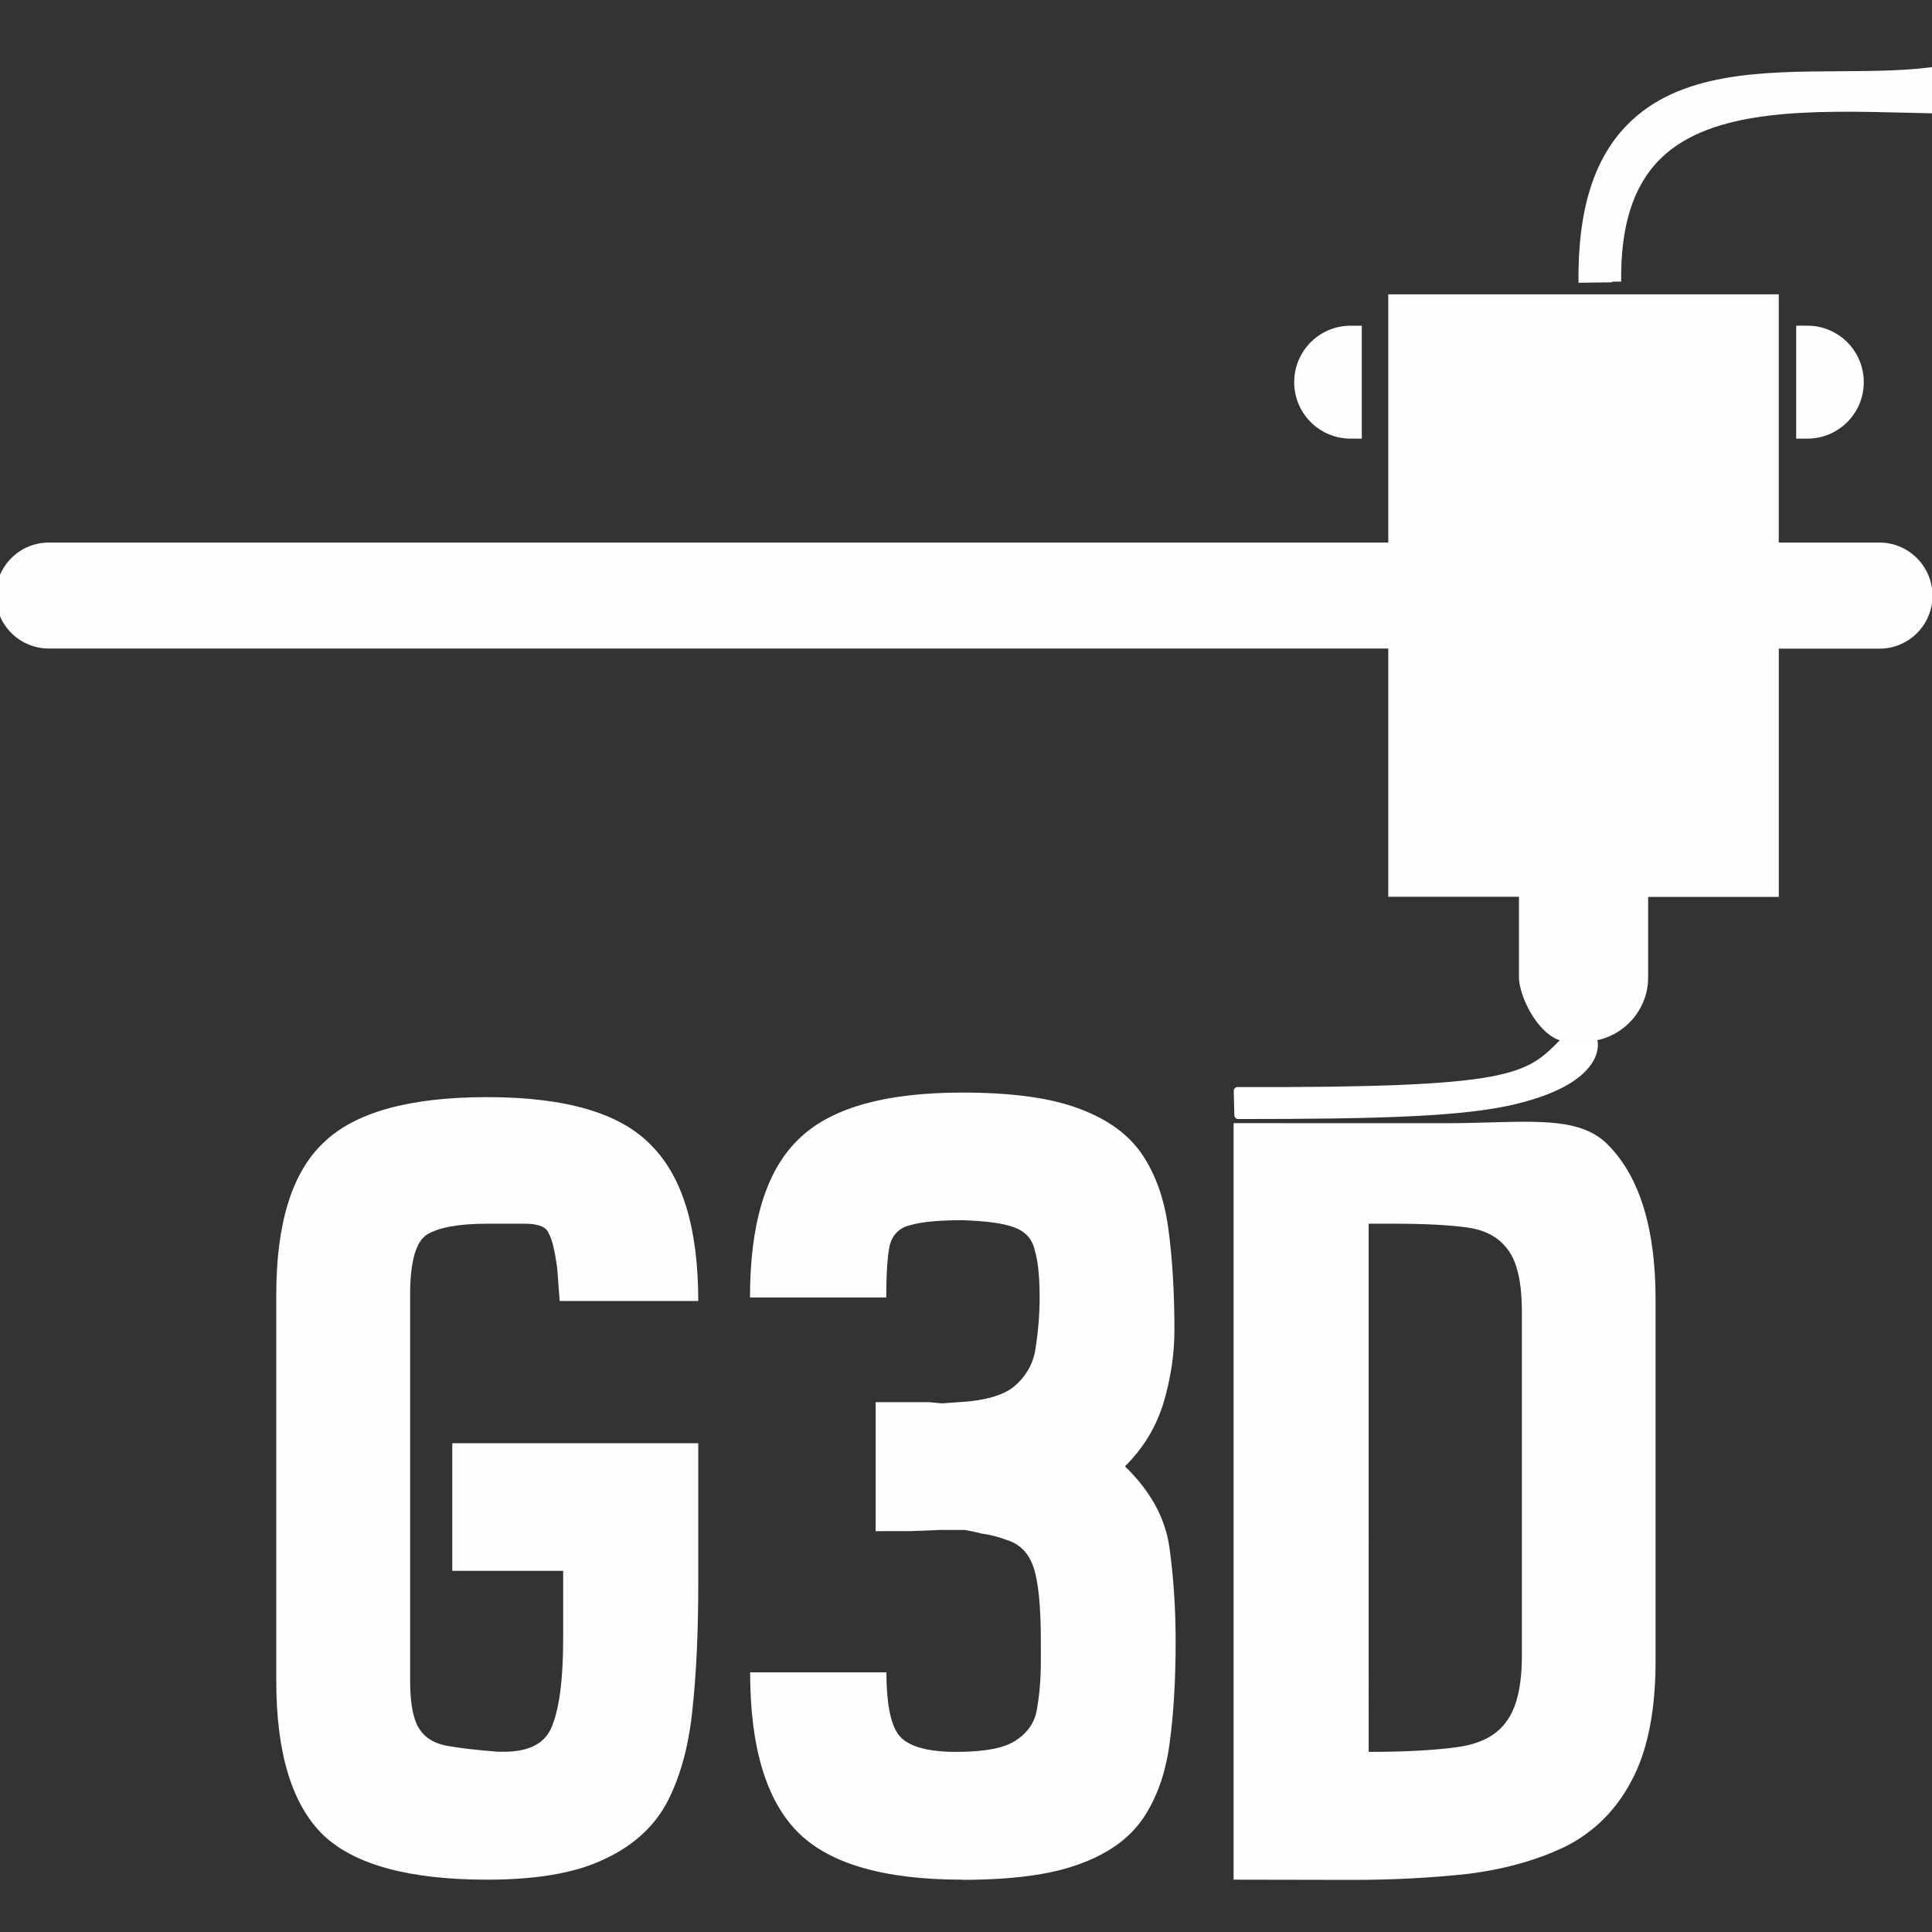
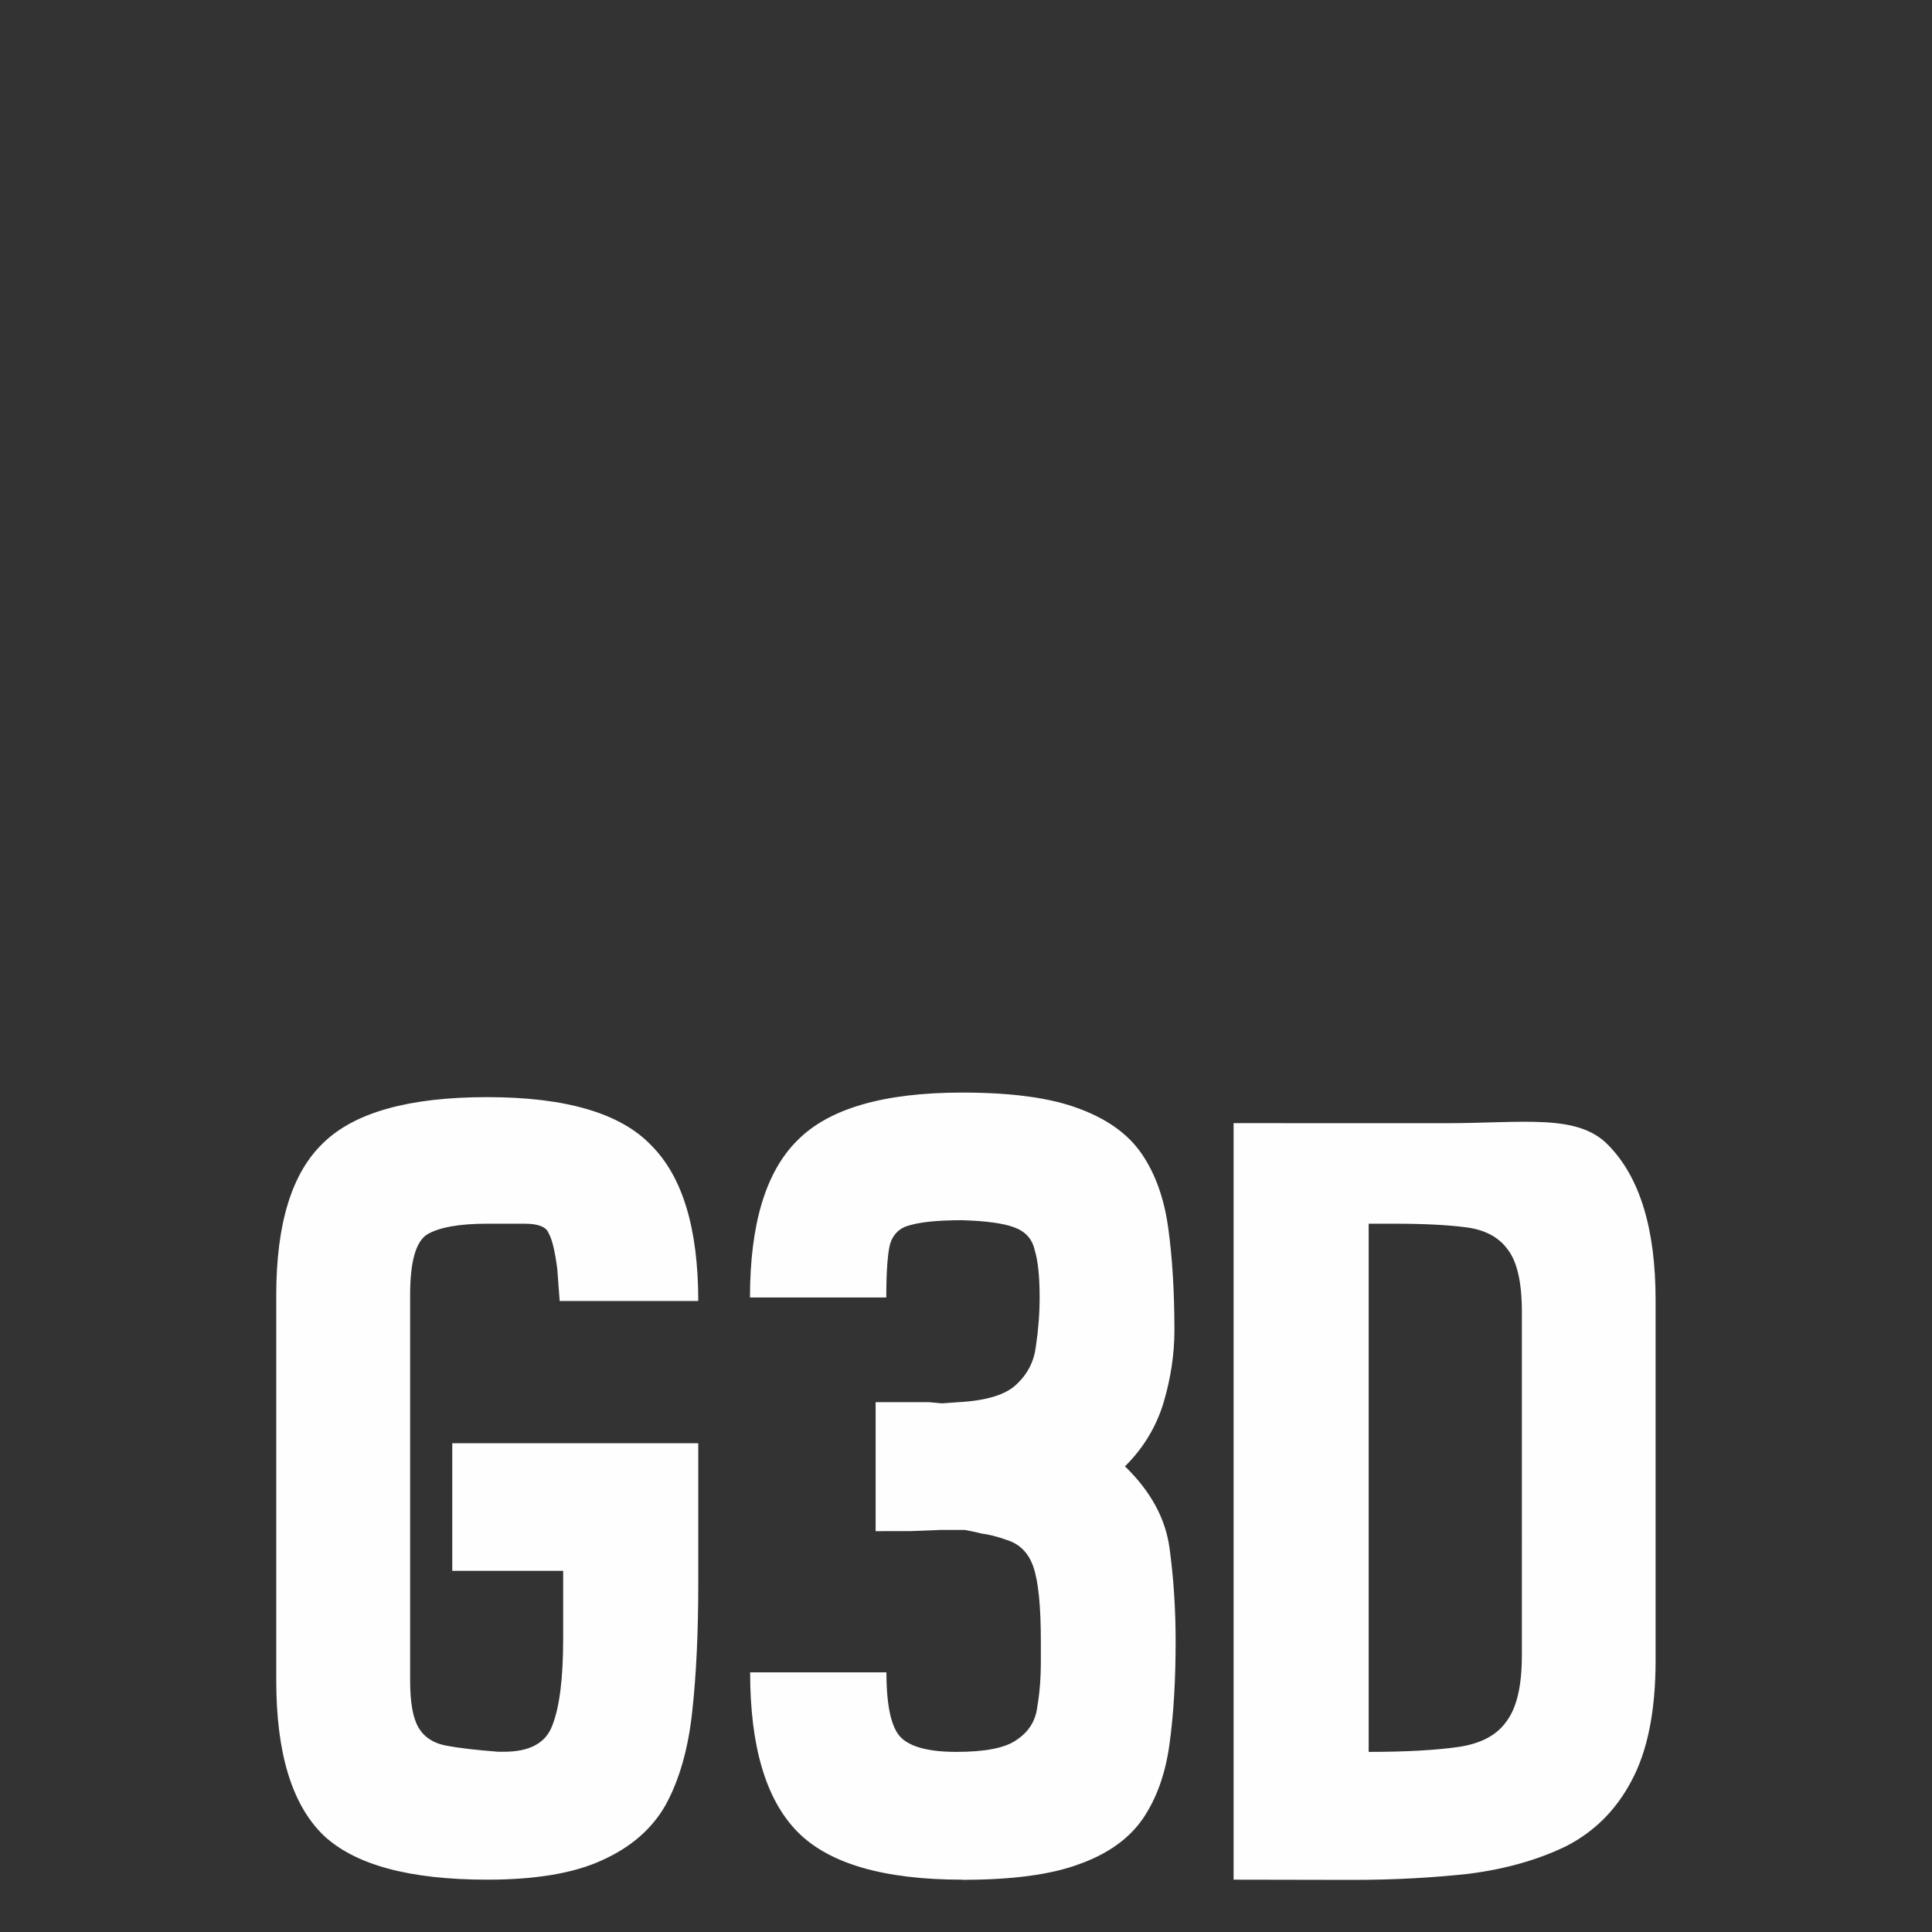
<svg xmlns="http://www.w3.org/2000/svg" width="48" height="48" viewBox="0 0 12.7 12.7" version="1.1" id="svg1" xml:space="preserve">
  <rect x="0" y="0" width="12.7" height="12.7" fill="#333333" stroke="none" />
  <defs id="defs1" />
  <g id="layer1">
    <path style="font-size:7.926px;font-family:'New Amsterdam';-inkscape-font-specification:'New Amsterdam';fill:#fefefe;fill-opacity:1;stroke-width:47.128;paint-order:stroke fill markers" d="m 3.203,12.356 c -0.513,0 -0.872,-0.098 -1.078,-0.293 -0.206,-0.201 -0.309,-0.539 -0.309,-1.015 V 8.512 c 0,-0.47 0.103,-0.803 0.309,-0.999 0.206,-0.201 0.565,-0.301 1.078,-0.301 0.518,0 0.877,0.106 1.078,0.317 C 4.487,7.735 4.59,8.076 4.59,8.552 H 3.679 L 3.663,8.338 C 3.647,8.221 3.629,8.145 3.607,8.108 3.592,8.065 3.539,8.044 3.449,8.044 H 3.203 c -0.185,0 -0.317,0.024 -0.396,0.071 -0.074,0.048 -0.111,0.18 -0.111,0.396 v 2.536 c 0,0.143 0.018,0.246 0.055,0.309 0.037,0.063 0.098,0.103 0.182,0.119 0.085,0.016 0.198,0.029 0.341,0.04 h 0.04 c 0.169,0 0.275,-0.058 0.317,-0.174 0.048,-0.122 0.071,-0.312 0.071,-0.571 v -0.444 H 2.973 V 9.487 H 4.59 v 0.927 c 0,0.317 -0.013,0.597 -0.04,0.84 -0.026,0.243 -0.085,0.447 -0.174,0.61 -0.09,0.159 -0.23,0.28 -0.42,0.365 -0.185,0.085 -0.436,0.127 -0.753,0.127 z m 3.123,0 c -0.518,0 -0.88,-0.106 -1.086,-0.317 C 5.034,11.828 4.931,11.479 4.931,10.993 h 0.896 c 0,0.222 0.032,0.365 0.095,0.428 0.063,0.063 0.185,0.095 0.365,0.095 0.19,0 0.322,-0.026 0.396,-0.079 0.079,-0.053 0.124,-0.124 0.135,-0.214 0.016,-0.09 0.024,-0.19 0.024,-0.301 v -0.135 c 0,-0.227 -0.016,-0.388 -0.048,-0.484 -0.032,-0.095 -0.092,-0.156 -0.182,-0.182 -0.058,-0.021 -0.111,-0.034 -0.159,-0.04 -0.042,-0.011 -0.079,-0.018 -0.111,-0.024 H 6.184 l -0.206,0.008 H 5.756 V 9.217 h 0.349 l 0.087,0.008 0.111,-0.008 C 6.487,9.207 6.614,9.167 6.683,9.099 6.757,9.03 6.799,8.945 6.81,8.845 6.826,8.739 6.834,8.634 6.834,8.528 6.834,8.39 6.823,8.287 6.802,8.219 6.786,8.145 6.741,8.095 6.667,8.068 6.598,8.042 6.485,8.026 6.326,8.021 c -0.153,0 -0.267,0.011 -0.341,0.032 -0.069,0.016 -0.114,0.058 -0.135,0.127 -0.016,0.069 -0.024,0.185 -0.024,0.349 h -0.896 c 0,-0.481 0.103,-0.824 0.309,-1.03 0.206,-0.211 0.568,-0.317 1.086,-0.317 0.322,0 0.576,0.034 0.761,0.103 0.19,0.069 0.33,0.169 0.42,0.301 0.09,0.132 0.148,0.296 0.174,0.491 0.026,0.19 0.04,0.412 0.04,0.666 0,0.159 -0.024,0.317 -0.071,0.476 -0.048,0.159 -0.132,0.299 -0.254,0.42 0.169,0.164 0.267,0.343 0.293,0.539 0.026,0.19 0.04,0.394 0.04,0.61 0,0.254 -0.013,0.478 -0.04,0.674 -0.026,0.196 -0.085,0.359 -0.174,0.491 -0.09,0.132 -0.23,0.233 -0.42,0.301 -0.185,0.069 -0.441,0.103 -0.769,0.103 z m 1.783,0 V 7.383 l 1.387,4.156e-4 c 0.518,1.551e-4 0.877,-0.066 1.078,0.146 0.206,0.211 0.309,0.55 0.309,1.015 v 2.37 c 0,0.333 -0.053,0.597 -0.159,0.793 -0.1,0.19 -0.243,0.333 -0.428,0.428 -0.185,0.09 -0.399,0.151 -0.642,0.182 -0.238,0.026 -0.491,0.04 -0.761,0.04 z m 0.888,-0.84 c 0.243,0 0.439,-0.011 0.587,-0.032 0.148,-0.021 0.254,-0.077 0.317,-0.166 0.069,-0.09 0.103,-0.235 0.103,-0.436 V 8.623 C 10.004,8.427 9.972,8.29 9.909,8.211 9.851,8.132 9.761,8.084 9.639,8.068 9.518,8.052 9.359,8.044 9.164,8.044 H 8.997 Z" id="text1" aria-label="G3D" />
-     <path style="fill:#ffffff;fill-opacity:1;stroke:#ffffff;stroke-width:0.05;stroke-linecap:round;stroke-linejoin:round;stroke-dasharray:none;stroke-opacity:1;paint-order:stroke fill markers" d="m 8.139,7.331 c 0.937,0 1.495,-0.016 1.833,-0.101 C 10.537,7.089 10.477,6.848 10.477,6.848 l -0.201,0.003 C 10.039,7.09 9.956,7.176 8.135,7.171 Z" id="path2" />
    <g style="fill:#fefefe;fill-opacity:1" id="g2" transform="matrix(0.22,0,0,0.22,4.354,-0.681)">
      <g id="g6" style="fill:#fefefe;fill-opacity:1">
        <g id="g5" style="fill:#fefefe;fill-opacity:1">
-           <path d="M 36.367,19.307 H 33.358 V 11.89 H 21.69 v 7.417 h -40.022 c -0.875,0 -1.584,0.709 -1.584,1.583 0,0.874 0.709,1.583 1.584,1.583 H 21.69 v 7.417 h 3.905 v 2.403 c 0,0.563 0.552,1.712 1.274,1.904 L 27.838,34.194 c 0.916,-0.149 1.617,-0.938 1.617,-1.896 v -2.404 h 3.904 v -7.417 h 3.009 c 0.874,0 1.583,-0.709 1.583,-1.583 0,-0.874 -0.71,-1.587 -1.584,-1.587 z" id="path1" style="fill:#fefefe;fill-opacity:1" />
-           <path d="m 20.567,16.202 h 0.332 v -3.375 h -0.332 c -0.933,0 -1.688,0.755 -1.688,1.688 0,0.933 0.755,1.687 1.688,1.687 z" id="path2-6" style="fill:#fefefe;fill-opacity:1" />
-           <path d="m 33.878,12.827 v 3.375 h 0.332 c 0.934,0 1.688,-0.755 1.688,-1.688 0,-0.933 -0.755,-1.688 -1.688,-1.688 z" id="path3" style="fill:#fefefe;fill-opacity:1" />
-           <path d="m 28.374,11.512 0.275,-0.003 C 28.628,9.84 29.012,8.64 29.821,7.84 c 1.537,-1.518 4.521,-1.448 7.406,-1.375 3.007,0.073 6.118,0.148 7.79,-1.607 0.938,-0.985 1.324,-2.411 1.182,-4.357 L 45.203,0.574 C 45.323,2.223 45.026,3.399 44.295,4.168 43.399,5.107 41.905,5.4 40.164,5.472 40.555,5.268 40.916,5.018 41.224,4.685 42.154,3.678 42.53,2.145 42.373,0 l -0.998,0.073 c 0.137,1.854 -0.154,3.141 -0.887,3.934 -1.104,1.193 -3.15,1.205 -5.318,1.217 -2.357,0.014 -4.795,0.028 -6.337,1.598 -1.009,1.026 -1.485,2.571 -1.459,4.722 l 1,-0.013 c -10e-4,-0.007 0,-0.012 0,-0.019 z" id="path4" style="fill:#fefefe;fill-opacity:1" />
-         </g>
+           </g>
      </g>
    </g>
  </g>
</svg>